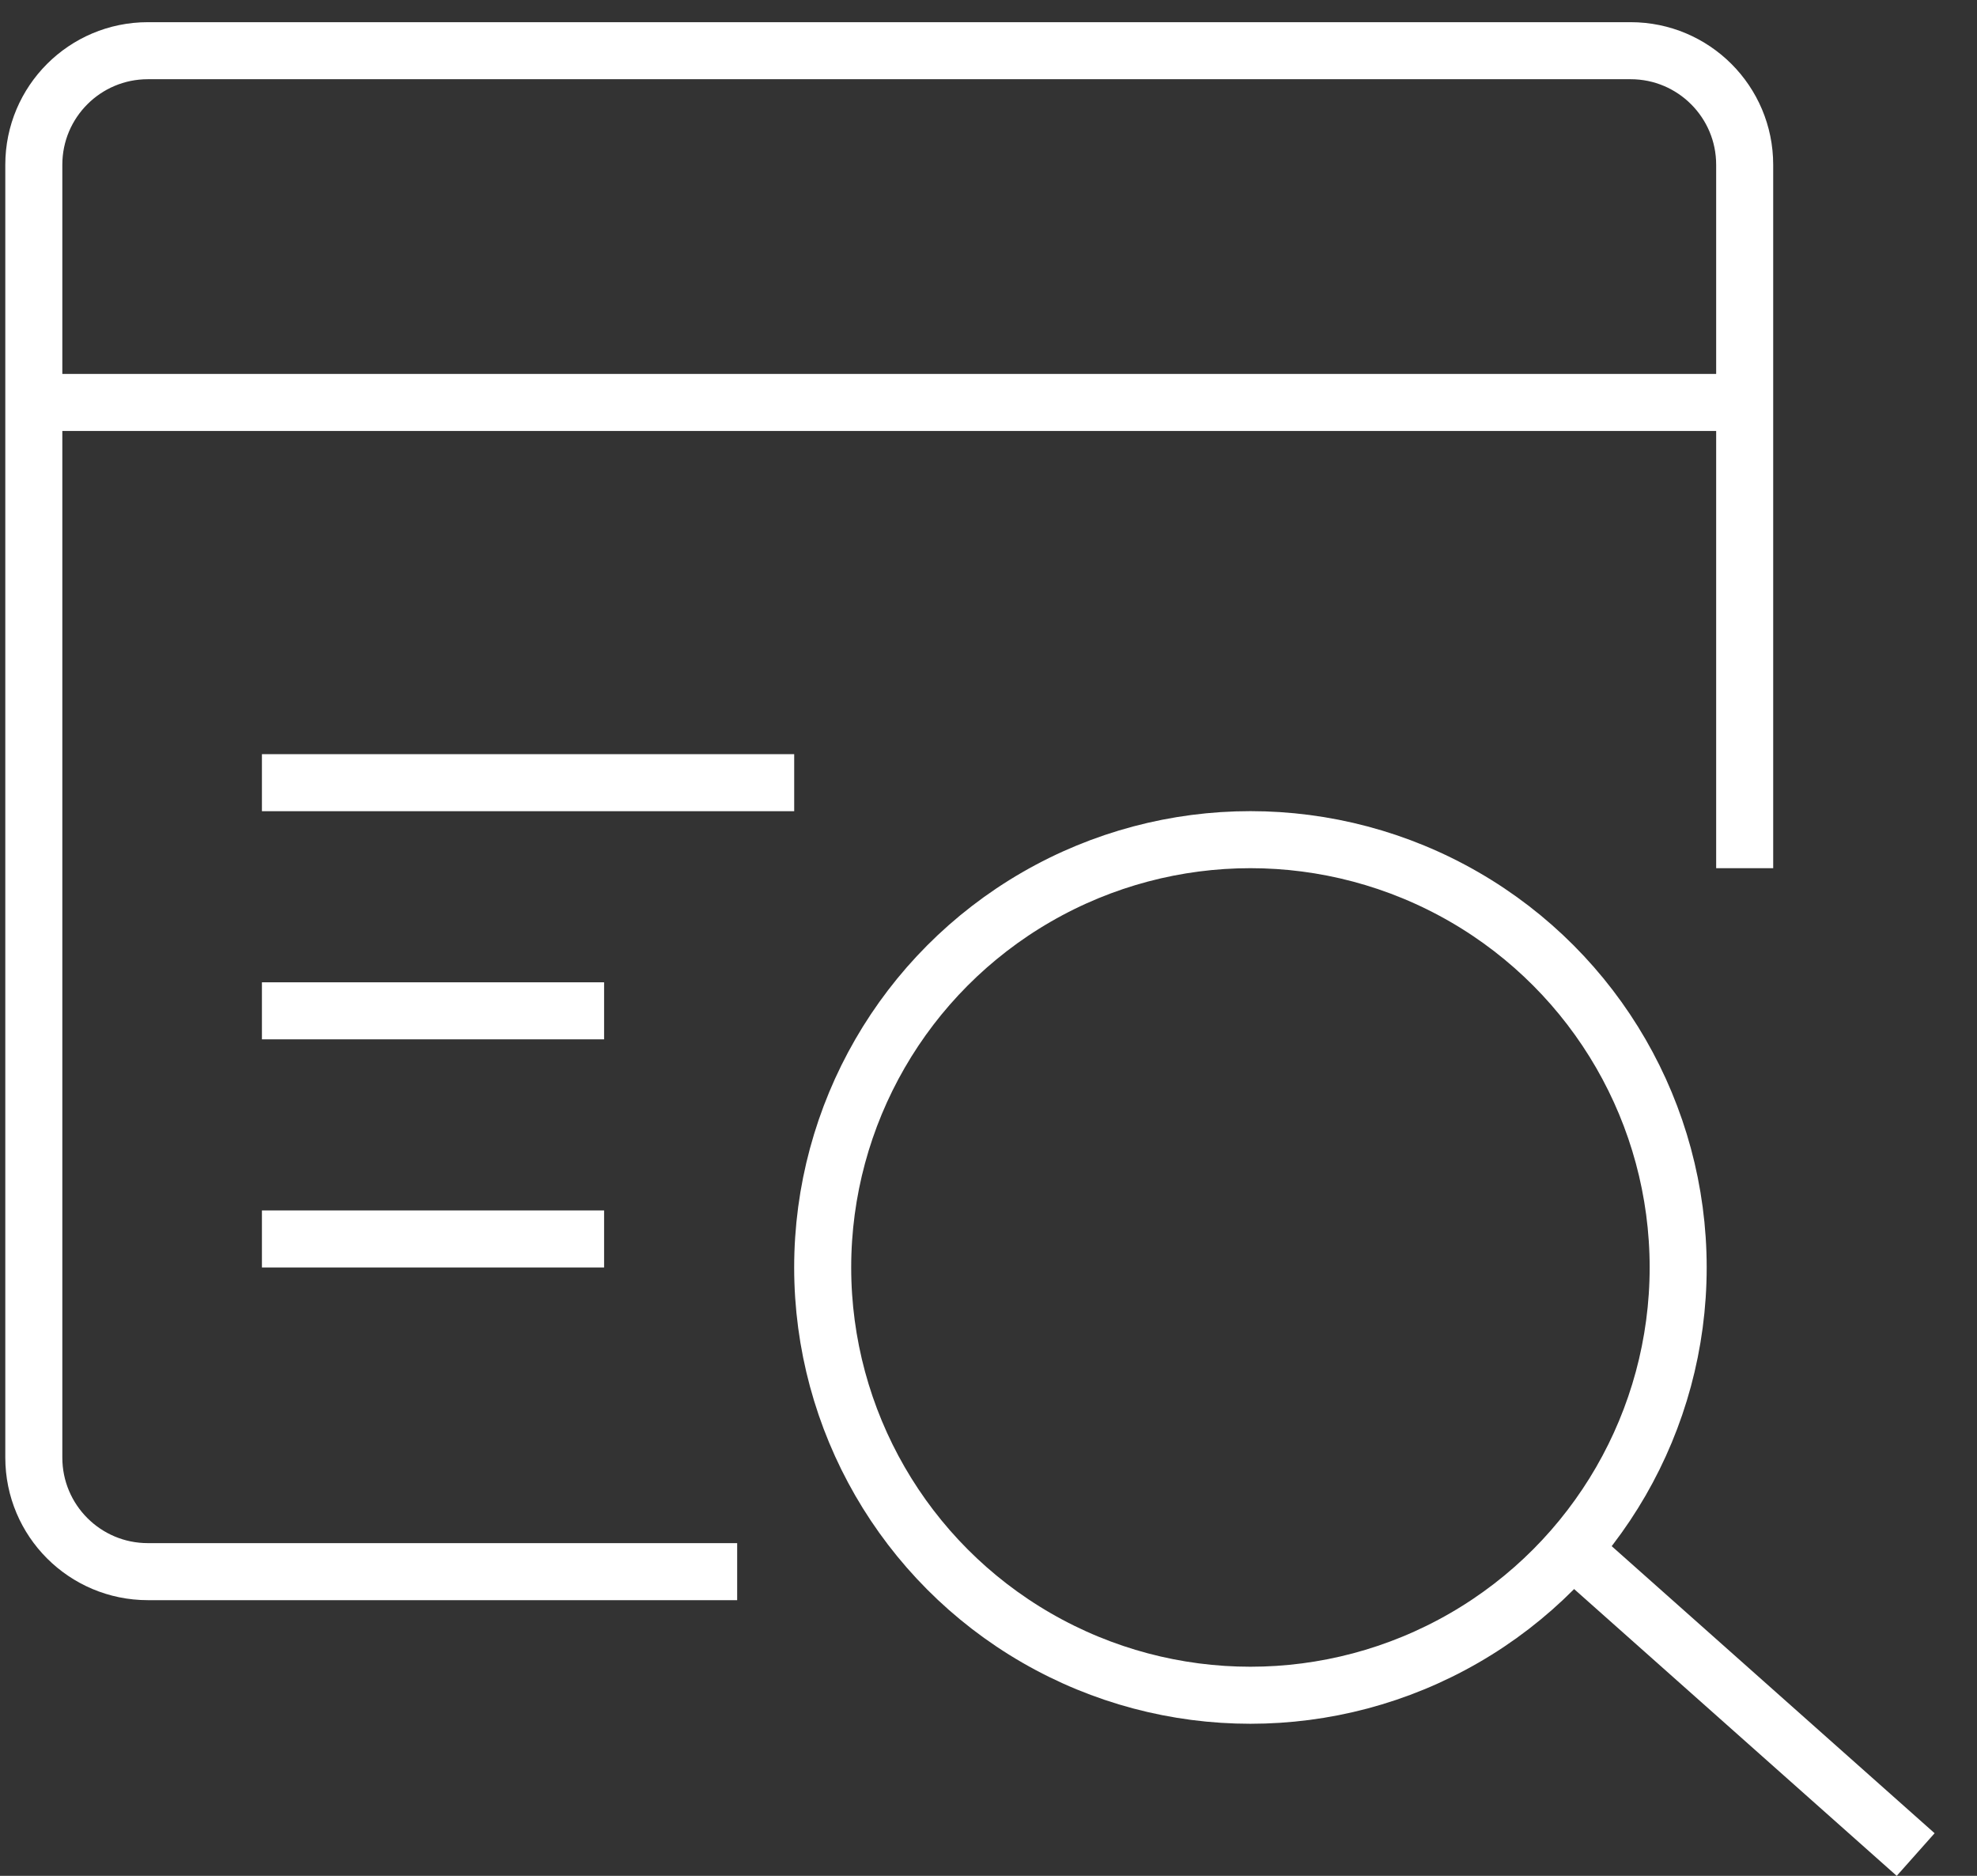
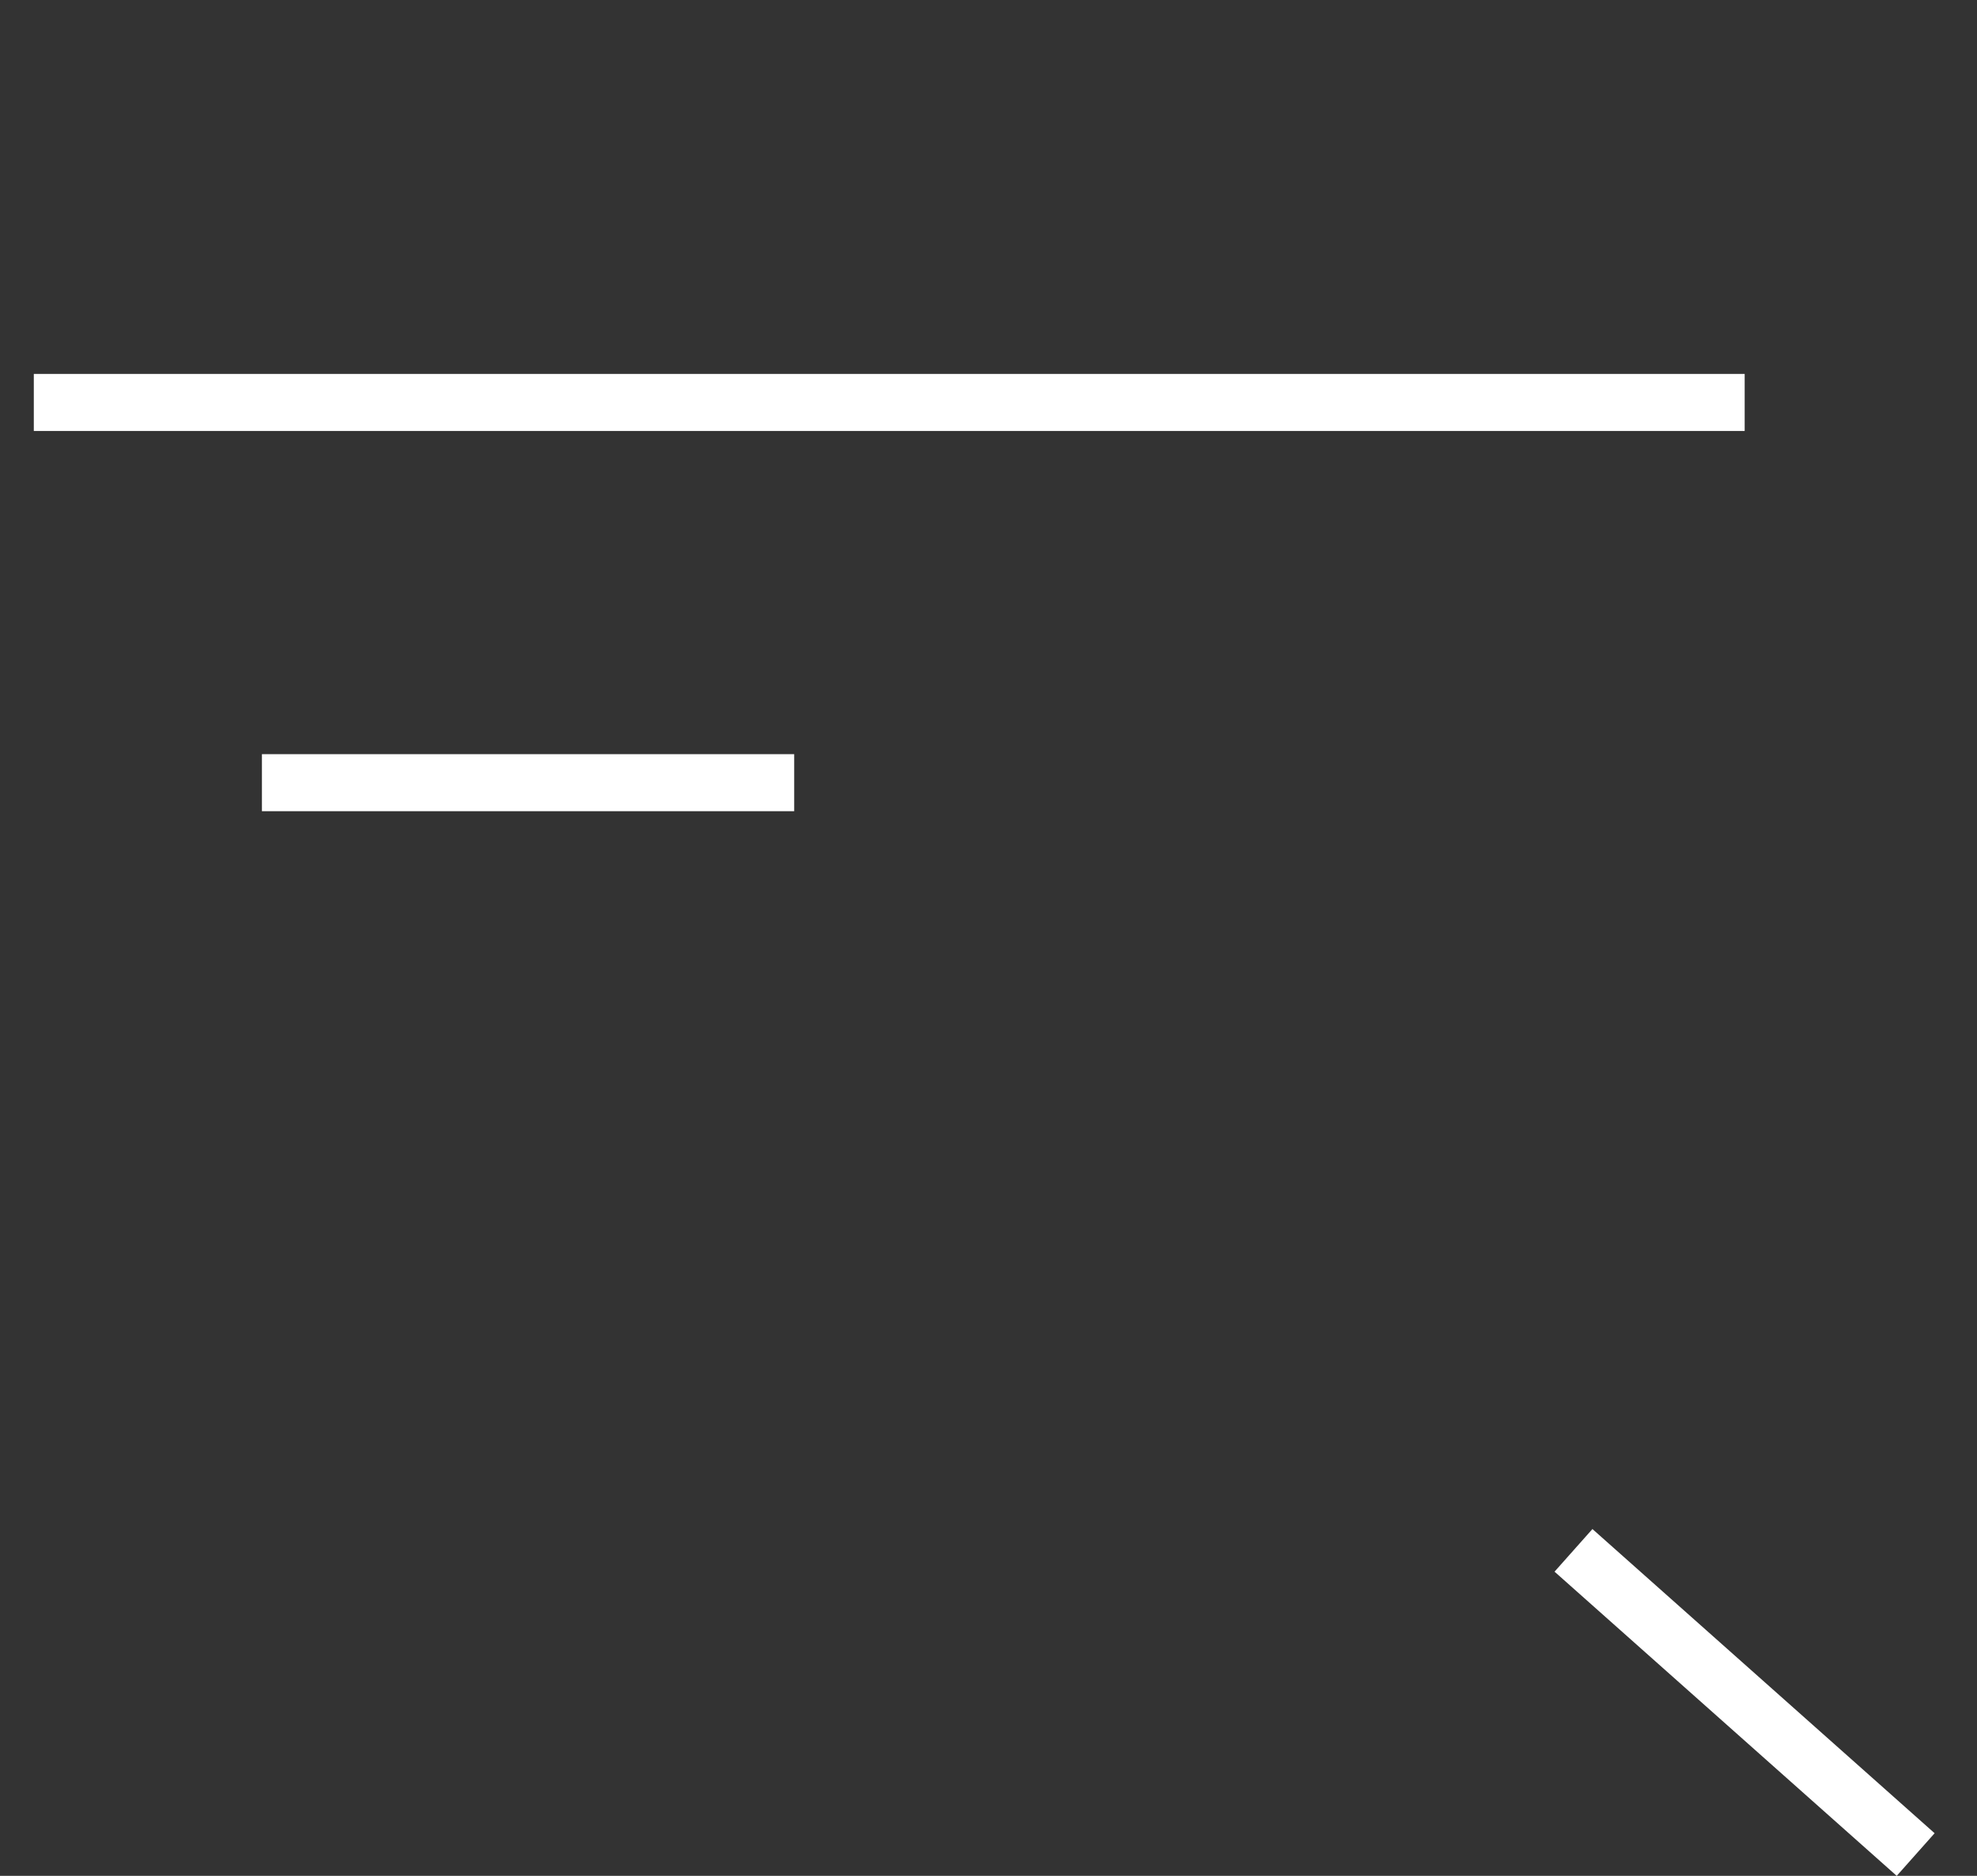
<svg xmlns="http://www.w3.org/2000/svg" width="39" height="37" viewBox="0 0 39 37" fill="none">
  <rect x="0" y="0" width="39" height="37" fill="#333333" stroke="none" />
-   <path d="M34.417 17.125V3.25C34.417 2.007 33.409 1 32.167 1H2.917C1.674 1 0.667 2.007 0.667 3.25V28.75C0.667 29.993 1.674 31 2.917 31H14.542" stroke="white" stroke-width="1.125" stroke-linejoin="round" />
  <line x1="0.667" y1="7.938" x2="34.417" y2="7.938" stroke="white" stroke-width="1.125" />
  <line x1="5.167" y1="15.438" x2="15.667" y2="15.438" stroke="white" stroke-width="1.125" />
-   <line x1="5.167" y1="19.938" x2="11.917" y2="19.938" stroke="white" stroke-width="1.125" />
-   <line x1="5.167" y1="24.438" x2="11.917" y2="24.438" stroke="white" stroke-width="1.125" />
-   <circle cx="24.667" cy="25" r="8.438" stroke="white" stroke-width="1.125" />
  <line x1="31.04" y1="30.58" x2="37.79" y2="36.58" stroke="white" stroke-width="1.125" />
</svg>